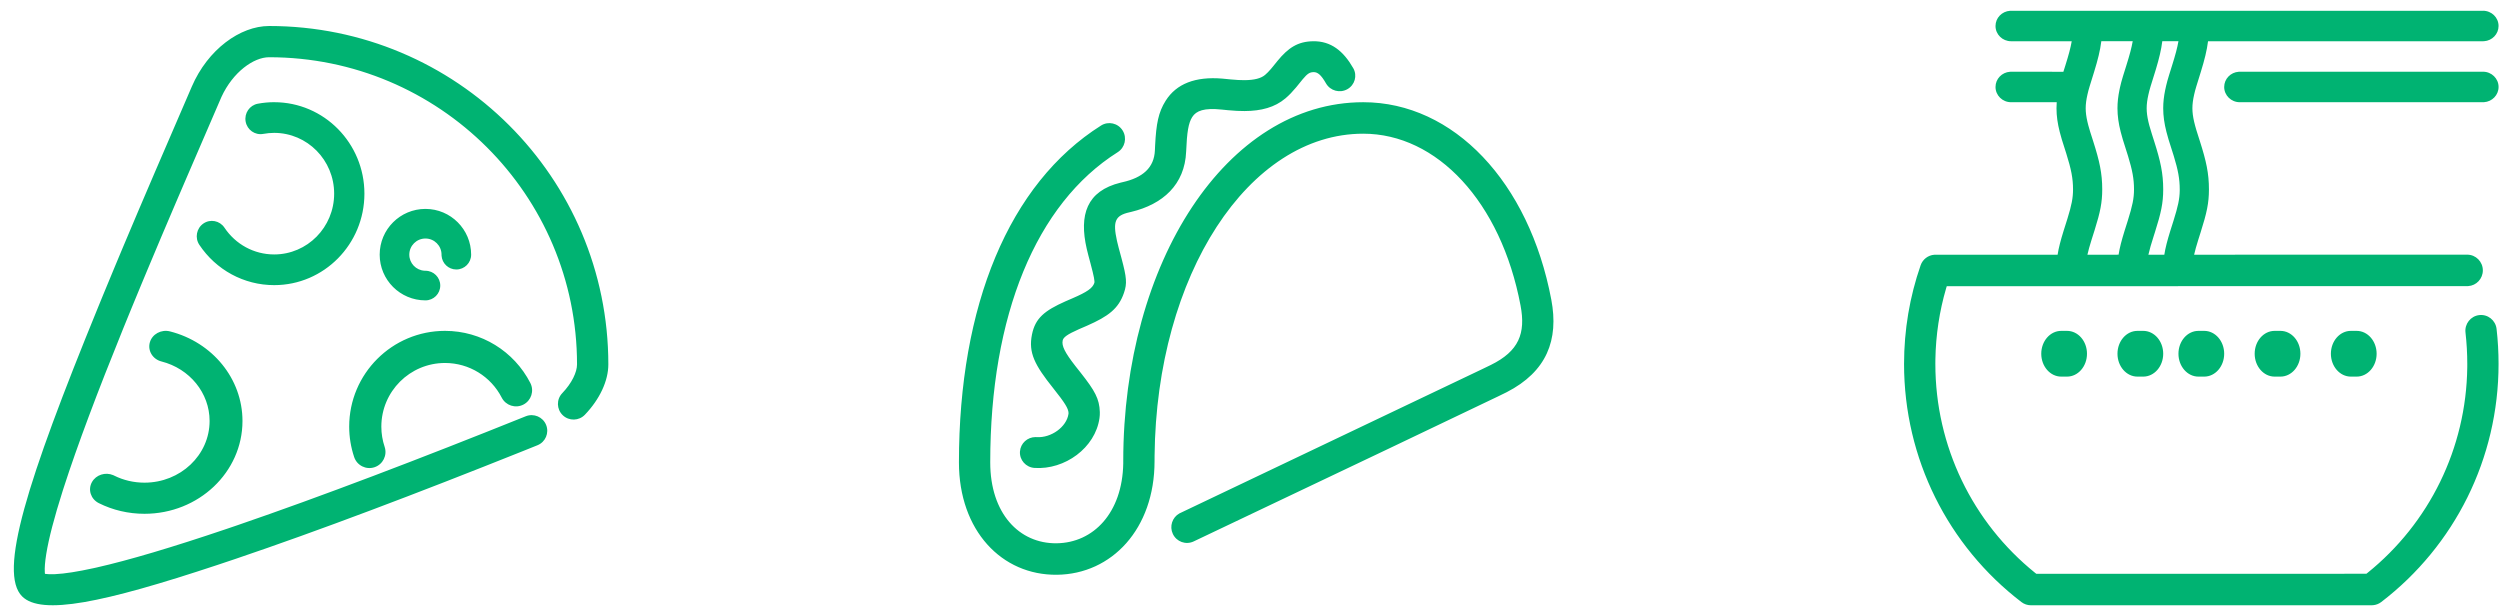
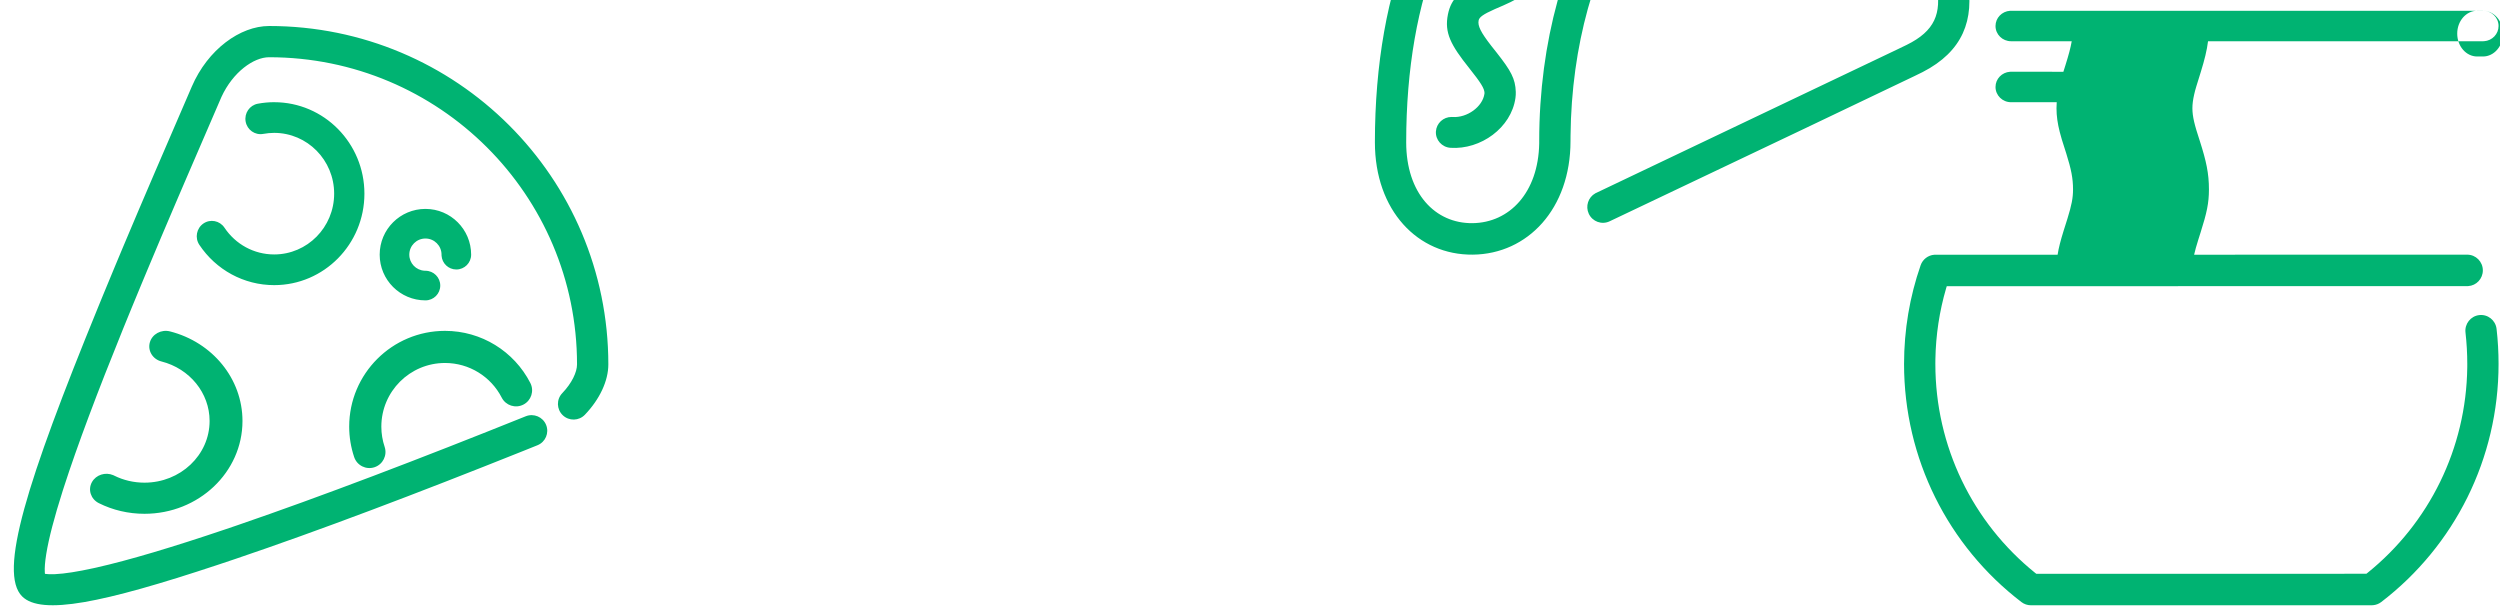
<svg xmlns="http://www.w3.org/2000/svg" height="40" viewBox="0 0 164 40" width="164">
-   <path d="m16.653.706c12.29 0 22.254 9.939 22.254 22.2 0 1.076-.563 2.283-1.537 3.3-.391.41-1.042.425-1.452.034s-.425-1.04-.033-1.449c.632-.66.968-1.38.968-1.886 0-11.128-9.044-20.15-20.2-20.15-1.011 0-2.373.967-3.127 2.606l-2.282 5.286-.697 1.623c-.674 1.575-1.283 3.013-1.871 4.42l-.423 1.014c-.209.501-.412.993-.611 1.478l-.552 1.35c-1.706 4.204-3.02 7.698-3.908 10.453l-.07.216c-.551 1.733-.917 3.13-1.08 4.154-.081.502-.111.901-.093 1.18l.005.062.005.045.041.007c.135.018.313.026.528.02l.111-.005c.62-.03 1.46-.162 2.499-.39l.197-.043c2.133-.481 5-1.337 8.488-2.517l.773-.263c5.46-1.872 11.981-4.359 18.902-7.143.526-.212 1.125.042 1.337.567s-.042 1.122-.568 1.333l-.99.398c-6.914 2.767-13.394 5.222-18.794 7.049l-1.214.407c-7.505 2.488-11.543 3.323-12.807 2.062-1.562-1.56.273-7.451 4.997-19.005l.292-.714c.267-.65.542-1.313.825-1.992l.511-1.222c.649-1.544 1.33-3.144 2.1-4.936l2.404-5.572c1.05-2.44 3.174-3.977 5.072-3.977zm-6.501 20.034c2.786.71 4.755 3.108 4.755 5.877 0 3.363-2.877 6.088-6.429 6.088-1.059 0-2.084-.243-2.997-.7-.526-.265-.727-.883-.448-1.38.267-.48.88-.673 1.394-.455l.063.03c.604.302 1.282.463 1.988.463 2.36 0 4.272-1.81 4.272-4.046 0-1.84-1.309-3.435-3.158-3.905-.576-.147-.916-.707-.762-1.251.155-.545.747-.867 1.322-.721zm18.042-.035c2.382 0 4.528 1.337 5.596 3.419.266.518.062 1.153-.456 1.418-.518.266-1.154.062-1.42-.456-.71-1.385-2.136-2.274-3.72-2.274-2.307 0-4.178 1.87-4.178 4.177 0 .454.074.9.217 1.326.185.552-.112 1.15-.664 1.335s-1.15-.112-1.335-.664c-.215-.64-.327-1.314-.327-1.997 0-3.47 2.815-6.284 6.287-6.284zm-1.284-8c1.655 0 2.997 1.344 2.997 3.002 0 .537-.435.972-.971.972-.516 0-.938-.402-.97-.91l-.001-.062c0-.586-.473-1.06-1.055-1.06-.587 0-1.06.474-1.06 1.06 0 .56.439 1.02.995 1.053l.065.002c.536 0 .971.435.971.971 0 .537-.435.972-.971.972-1.659 0-3.003-1.342-3.003-2.998 0-1.66 1.343-3.002 3.003-3.002zm-9.924-7c3.27 0 5.92 2.687 5.92 6 0 3.314-2.65 6-5.92 6-1.991 0-3.814-1.003-4.909-2.644-.307-.46-.187-1.086.267-1.398.454-.311 1.071-.19 1.379.27.729 1.093 1.938 1.759 3.263 1.759 2.173 0 3.935-1.785 3.935-3.987s-1.762-3.988-3.935-3.988c-.238 0-.477.023-.717.067-.54.1-1.057-.263-1.155-.81-.098-.546.26-1.07.799-1.17.355-.066.714-.1 1.073-.1zm144.9-5.999c.564 0 1.02.447 1.02 1 0 .53-.42.964-.953.998l-.067.002h-18.038c-.076.606-.229 1.217-.475 2.014l-.29.935c-.072.238-.104.362-.147.553-.076.335-.114.623-.114.894 0 .27.037.552.112.88l.069.273c.045.172.089.315.228.75l.083.26c.418 1.307.593 2.111.593 3.161 0 .897-.142 1.544-.542 2.805l-.158.5c-.123.392-.211.705-.272.978l17.914-.003c.567 0 1.026.462 1.026 1.032 0 .548-.423.996-.959 1.03l-.067.003-34.141.003-.044.146c-.438 1.5-.675 3.061-.702 4.655l-.002.3c0 5.404 2.442 10.399 6.544 13.705l.077.06 21.654-.001.076-.06c4.045-3.26 6.475-8.163 6.542-13.48l.001-.225c0-.691-.04-1.379-.117-2.06-.066-.566.338-1.079.901-1.144.563-.066 1.073.34 1.138.907.087.76.13 1.526.13 2.297 0 6.206-2.883 11.932-7.697 15.62-.157.12-.343.19-.538.207l-.084.003-22.359.002c-.224 0-.443-.074-.621-.211-4.816-3.687-7.7-9.414-7.7-15.62 0-2.23.37-4.41 1.087-6.474.136-.391.49-.66.897-.69l.072-.002h8.017c.071-.457.198-.94.397-1.58l.247-.782c.276-.895.368-1.357.368-1.92 0-.735-.123-1.334-.44-2.346l-.296-.934c-.06-.195-.089-.306-.137-.495-.14-.55-.212-1.046-.212-1.55 0-.132.005-.264.015-.397h-2.996c-.563 0-1.019-.447-1.019-1 0-.53.42-.963.952-.997l.067-.002 3.433.002.011-.036.129-.409c.201-.64.332-1.121.408-1.558h-3.98c-.563 0-1.02-.447-1.02-1 0-.53.421-.963.954-.997l.067-.002h30.958zm-27.287 21c.722 0 1.308.671 1.308 1.5 0 .828-.586 1.5-1.308 1.5h-.384c-.722 0-1.308-.672-1.308-1.5 0-.829.586-1.5 1.308-1.5zm5 0c.722 0 1.308.671 1.308 1.5 0 .828-.586 1.5-1.308 1.5h-.384c-.722 0-1.308-.672-1.308-1.5 0-.829.586-1.5 1.308-1.5zm4 0c.722 0 1.308.671 1.308 1.5 0 .828-.586 1.5-1.308 1.5h-.384c-.722 0-1.308-.672-1.308-1.5 0-.829.586-1.5 1.308-1.5zm5 0c.722 0 1.308.671 1.308 1.5 0 .828-.586 1.5-1.308 1.5h-.384c-.722 0-1.308-.672-1.308-1.5 0-.829.586-1.5 1.308-1.5zm5 0c.722 0 1.308.671 1.308 1.5 0 .828-.586 1.5-1.308 1.5h-.384c-.722 0-1.308-.672-1.308-1.5 0-.829.586-1.5 1.308-1.5zm-11.692-19.001h-1.06c-.07.56-.205 1.124-.419 1.835l-.346 1.115c-.071.238-.103.362-.146.553-.076.335-.114.623-.114.894 0 .27.037.552.112.88l.06.242c.041.156.076.274.172.576l.148.465c.418 1.307.593 2.111.593 3.161 0 .897-.142 1.544-.542 2.805l-.072.225c-.168.527-.284.92-.358 1.254l1.045-.001c.071-.457.198-.94.397-1.58l.208-.657c.293-.936.398-1.414.406-1.97v-.076c0-.695-.11-1.27-.39-2.189l-.345-1.09c-.06-.195-.089-.306-.137-.495-.14-.55-.212-1.046-.212-1.55 0-.39.044-.78.129-1.192l.063-.286c.052-.22.096-.381.194-.702l.206-.659c.201-.64.332-1.121.408-1.558zm-3 0h-2.06c-.075.607-.228 1.218-.474 2.015l-.29.935c-.072.238-.104.362-.147.553-.076.335-.114.623-.114.894 0 .27.037.552.112.88l.06.242c.033.125.062.225.12.415l.2.626c.418 1.307.593 2.111.593 3.161 0 .86-.13 1.49-.493 2.65l-.207.654c-.123.393-.211.706-.272.98l2.045-.001c.071-.457.198-.94.397-1.58l.208-.657c.306-.978.407-1.456.407-2.046 0-.695-.11-1.27-.392-2.189l-.344-1.09c-.06-.195-.089-.306-.137-.495-.14-.55-.212-1.046-.212-1.55 0-.39.044-.78.129-1.192l.038-.18c.06-.262.1-.416.197-.737l.228-.73c.201-.64.332-1.121.408-1.558zm22.978 2c.564 0 1.022.448 1.022 1 0 .53-.422.965-.955.999l-.067.002h-15.956c-.564 0-1.022-.448-1.022-1 0-.53.422-.964.955-.998l.067-.002h15.956zm-73.456 2.001c5.93 0 10.88 5.244 12.336 12.945.504 2.65-.3 4.73-2.928 6.078l-.545.267c-1.04.502-3.527 1.69-7.121 3.402l-12.866 6.12c-.513.244-1.124.023-1.366-.493-.233-.495-.04-1.082.43-1.344l19.79-9.43.639-.309c1.837-.904 2.3-2.063 1.95-3.903-1.287-6.812-5.492-11.268-10.32-11.268-7.51 0-13.566 9.247-13.687 21.124l-.002.36c0 4.438-2.803 7.41-6.404 7.45-3.617.04-6.428-2.892-6.428-7.37 0-10.286 3.274-18.284 9.324-22.1.48-.303 1.114-.157 1.415.327.3.483.155 1.12-.325 1.423-5.362 3.382-8.361 10.71-8.361 20.35 0 3.35 1.9 5.332 4.352 5.305 2.42-.027 4.317-2 4.374-5.234v-.15c0-13.052 6.792-23.55 15.743-23.55zm-3.28-4c1.156-.014 1.972.627 2.625 1.767.279.487.105 1.105-.389 1.38-.493.276-1.12.104-1.399-.383-.322-.563-.549-.741-.811-.738-.254.003-.403.093-.719.47l-.428.527c-.239.286-.453.512-.7.722-.704.597-1.594.828-2.68.834-.34.002-.653-.015-1.075-.054l-.446-.044c-1.133-.117-1.654.076-1.917.492-.25.398-.345.984-.398 2.265-.09 2.177-1.536 3.46-3.603 3.956l-.122.029c-.936.208-1.092.604-.817 1.852l.023.1c.027.118.057.237.094.38l.187.692c.333 1.256.372 1.637.158 2.26-.355 1.04-1.033 1.543-2.418 2.152l-.542.234c-.778.345-1.019.533-1.061.741-.071.35.136.777.835 1.674l.352.444c.93 1.182 1.222 1.705 1.25 2.57.004.134-.003.268-.022.402-.276 1.955-2.276 3.398-4.26 3.267-.567-.037-.995-.52-.957-1.078.037-.537.49-.948 1.028-.946l.065.003c.954.063 1.97-.67 2.09-1.524.003-.019.004-.038.004-.06-.01-.294-.24-.666-1.005-1.625-1.214-1.52-1.636-2.325-1.394-3.524.218-1.074.823-1.563 2.196-2.175l.464-.201c.961-.414 1.314-.663 1.43-1.003.035-.101-.018-.417-.249-1.28l-.14-.524c-.042-.157-.075-.291-.107-.43-.516-2.238-.007-3.803 2.225-4.35l.119-.028c1.322-.294 2.079-.944 2.126-2.09l.014-.318c.072-1.433.217-2.182.692-2.935.704-1.117 1.949-1.6 3.72-1.452l.54.053c.377.035.642.05.91.049.644-.004 1.085-.118 1.352-.345.124-.105.243-.227.381-.387l.16-.193.268-.332c.706-.861 1.332-1.283 2.351-1.296z" fill="#00b372" fill-rule="evenodd" transform="translate(1 1)" />
+   <path d="m16.653.706c12.29 0 22.254 9.939 22.254 22.2 0 1.076-.563 2.283-1.537 3.3-.391.41-1.042.425-1.452.034s-.425-1.04-.033-1.449c.632-.66.968-1.38.968-1.886 0-11.128-9.044-20.15-20.2-20.15-1.011 0-2.373.967-3.127 2.606l-2.282 5.286-.697 1.623c-.674 1.575-1.283 3.013-1.871 4.42l-.423 1.014c-.209.501-.412.993-.611 1.478l-.552 1.35c-1.706 4.204-3.02 7.698-3.908 10.453l-.07.216c-.551 1.733-.917 3.13-1.08 4.154-.081.502-.111.901-.093 1.18l.005.062.005.045.041.007c.135.018.313.026.528.02l.111-.005c.62-.03 1.46-.162 2.499-.39l.197-.043c2.133-.481 5-1.337 8.488-2.517l.773-.263c5.46-1.872 11.981-4.359 18.902-7.143.526-.212 1.125.042 1.337.567s-.042 1.122-.568 1.333l-.99.398c-6.914 2.767-13.394 5.222-18.794 7.049l-1.214.407c-7.505 2.488-11.543 3.323-12.807 2.062-1.562-1.56.273-7.451 4.997-19.005l.292-.714c.267-.65.542-1.313.825-1.992l.511-1.222c.649-1.544 1.33-3.144 2.1-4.936l2.404-5.572c1.05-2.44 3.174-3.977 5.072-3.977zm-6.501 20.034c2.786.71 4.755 3.108 4.755 5.877 0 3.363-2.877 6.088-6.429 6.088-1.059 0-2.084-.243-2.997-.7-.526-.265-.727-.883-.448-1.38.267-.48.88-.673 1.394-.455l.063.03c.604.302 1.282.463 1.988.463 2.36 0 4.272-1.81 4.272-4.046 0-1.84-1.309-3.435-3.158-3.905-.576-.147-.916-.707-.762-1.251.155-.545.747-.867 1.322-.721zm18.042-.035c2.382 0 4.528 1.337 5.596 3.419.266.518.062 1.153-.456 1.418-.518.266-1.154.062-1.42-.456-.71-1.385-2.136-2.274-3.72-2.274-2.307 0-4.178 1.87-4.178 4.177 0 .454.074.9.217 1.326.185.552-.112 1.15-.664 1.335s-1.15-.112-1.335-.664c-.215-.64-.327-1.314-.327-1.997 0-3.47 2.815-6.284 6.287-6.284zm-1.284-8c1.655 0 2.997 1.344 2.997 3.002 0 .537-.435.972-.971.972-.516 0-.938-.402-.97-.91l-.001-.062c0-.586-.473-1.06-1.055-1.06-.587 0-1.06.474-1.06 1.06 0 .56.439 1.02.995 1.053l.065.002c.536 0 .971.435.971.971 0 .537-.435.972-.971.972-1.659 0-3.003-1.342-3.003-2.998 0-1.66 1.343-3.002 3.003-3.002zm-9.924-7c3.27 0 5.92 2.687 5.92 6 0 3.314-2.65 6-5.92 6-1.991 0-3.814-1.003-4.909-2.644-.307-.46-.187-1.086.267-1.398.454-.311 1.071-.19 1.379.27.729 1.093 1.938 1.759 3.263 1.759 2.173 0 3.935-1.785 3.935-3.987s-1.762-3.988-3.935-3.988c-.238 0-.477.023-.717.067-.54.1-1.057-.263-1.155-.81-.098-.546.26-1.07.799-1.17.355-.066.714-.1 1.073-.1zm144.9-5.999c.564 0 1.02.447 1.02 1 0 .53-.42.964-.953.998l-.067.002h-18.038c-.076.606-.229 1.217-.475 2.014l-.29.935c-.072.238-.104.362-.147.553-.076.335-.114.623-.114.894 0 .27.037.552.112.88l.069.273c.045.172.089.315.228.75l.083.26c.418 1.307.593 2.111.593 3.161 0 .897-.142 1.544-.542 2.805l-.158.5c-.123.392-.211.705-.272.978l17.914-.003c.567 0 1.026.462 1.026 1.032 0 .548-.423.996-.959 1.03l-.067.003-34.141.003-.044.146c-.438 1.5-.675 3.061-.702 4.655l-.002.3c0 5.404 2.442 10.399 6.544 13.705l.077.06 21.654-.001.076-.06c4.045-3.26 6.475-8.163 6.542-13.48l.001-.225c0-.691-.04-1.379-.117-2.06-.066-.566.338-1.079.901-1.144.563-.066 1.073.34 1.138.907.087.76.13 1.526.13 2.297 0 6.206-2.883 11.932-7.697 15.62-.157.12-.343.19-.538.207l-.084.003-22.359.002c-.224 0-.443-.074-.621-.211-4.816-3.687-7.7-9.414-7.7-15.62 0-2.23.37-4.41 1.087-6.474.136-.391.49-.66.897-.69l.072-.002h8.017c.071-.457.198-.94.397-1.58l.247-.782c.276-.895.368-1.357.368-1.92 0-.735-.123-1.334-.44-2.346l-.296-.934c-.06-.195-.089-.306-.137-.495-.14-.55-.212-1.046-.212-1.55 0-.132.005-.264.015-.397h-2.996c-.563 0-1.019-.447-1.019-1 0-.53.42-.963.952-.997l.067-.002 3.433.002.011-.036.129-.409c.201-.64.332-1.121.408-1.558h-3.98c-.563 0-1.02-.447-1.02-1 0-.53.421-.963.954-.997l.067-.002h30.958zc.722 0 1.308.671 1.308 1.5 0 .828-.586 1.5-1.308 1.5h-.384c-.722 0-1.308-.672-1.308-1.5 0-.829.586-1.5 1.308-1.5zm5 0c.722 0 1.308.671 1.308 1.5 0 .828-.586 1.5-1.308 1.5h-.384c-.722 0-1.308-.672-1.308-1.5 0-.829.586-1.5 1.308-1.5zm4 0c.722 0 1.308.671 1.308 1.5 0 .828-.586 1.5-1.308 1.5h-.384c-.722 0-1.308-.672-1.308-1.5 0-.829.586-1.5 1.308-1.5zm5 0c.722 0 1.308.671 1.308 1.5 0 .828-.586 1.5-1.308 1.5h-.384c-.722 0-1.308-.672-1.308-1.5 0-.829.586-1.5 1.308-1.5zm5 0c.722 0 1.308.671 1.308 1.5 0 .828-.586 1.5-1.308 1.5h-.384c-.722 0-1.308-.672-1.308-1.5 0-.829.586-1.5 1.308-1.5zm-11.692-19.001h-1.06c-.07.56-.205 1.124-.419 1.835l-.346 1.115c-.071.238-.103.362-.146.553-.076.335-.114.623-.114.894 0 .27.037.552.112.88l.06.242c.041.156.076.274.172.576l.148.465c.418 1.307.593 2.111.593 3.161 0 .897-.142 1.544-.542 2.805l-.072.225c-.168.527-.284.92-.358 1.254l1.045-.001c.071-.457.198-.94.397-1.58l.208-.657c.293-.936.398-1.414.406-1.97v-.076c0-.695-.11-1.27-.39-2.189l-.345-1.09c-.06-.195-.089-.306-.137-.495-.14-.55-.212-1.046-.212-1.55 0-.39.044-.78.129-1.192l.063-.286c.052-.22.096-.381.194-.702l.206-.659c.201-.64.332-1.121.408-1.558zm-3 0h-2.06c-.075.607-.228 1.218-.474 2.015l-.29.935c-.072.238-.104.362-.147.553-.076.335-.114.623-.114.894 0 .27.037.552.112.88l.06.242c.033.125.062.225.12.415l.2.626c.418 1.307.593 2.111.593 3.161 0 .86-.13 1.49-.493 2.65l-.207.654c-.123.393-.211.706-.272.98l2.045-.001c.071-.457.198-.94.397-1.58l.208-.657c.306-.978.407-1.456.407-2.046 0-.695-.11-1.27-.392-2.189l-.344-1.09c-.06-.195-.089-.306-.137-.495-.14-.55-.212-1.046-.212-1.55 0-.39.044-.78.129-1.192l.038-.18c.06-.262.1-.416.197-.737l.228-.73c.201-.64.332-1.121.408-1.558zm22.978 2c.564 0 1.022.448 1.022 1 0 .53-.422.965-.955.999l-.067.002h-15.956c-.564 0-1.022-.448-1.022-1 0-.53.422-.964.955-.998l.067-.002h15.956zm-73.456 2.001c5.93 0 10.88 5.244 12.336 12.945.504 2.65-.3 4.73-2.928 6.078l-.545.267c-1.04.502-3.527 1.69-7.121 3.402l-12.866 6.12c-.513.244-1.124.023-1.366-.493-.233-.495-.04-1.082.43-1.344l19.79-9.43.639-.309c1.837-.904 2.3-2.063 1.95-3.903-1.287-6.812-5.492-11.268-10.32-11.268-7.51 0-13.566 9.247-13.687 21.124l-.002.36c0 4.438-2.803 7.41-6.404 7.45-3.617.04-6.428-2.892-6.428-7.37 0-10.286 3.274-18.284 9.324-22.1.48-.303 1.114-.157 1.415.327.3.483.155 1.12-.325 1.423-5.362 3.382-8.361 10.71-8.361 20.35 0 3.35 1.9 5.332 4.352 5.305 2.42-.027 4.317-2 4.374-5.234v-.15c0-13.052 6.792-23.55 15.743-23.55zm-3.28-4c1.156-.014 1.972.627 2.625 1.767.279.487.105 1.105-.389 1.38-.493.276-1.12.104-1.399-.383-.322-.563-.549-.741-.811-.738-.254.003-.403.093-.719.47l-.428.527c-.239.286-.453.512-.7.722-.704.597-1.594.828-2.68.834-.34.002-.653-.015-1.075-.054l-.446-.044c-1.133-.117-1.654.076-1.917.492-.25.398-.345.984-.398 2.265-.09 2.177-1.536 3.46-3.603 3.956l-.122.029c-.936.208-1.092.604-.817 1.852l.023.1c.027.118.057.237.094.38l.187.692c.333 1.256.372 1.637.158 2.26-.355 1.04-1.033 1.543-2.418 2.152l-.542.234c-.778.345-1.019.533-1.061.741-.071.35.136.777.835 1.674l.352.444c.93 1.182 1.222 1.705 1.25 2.57.004.134-.003.268-.022.402-.276 1.955-2.276 3.398-4.26 3.267-.567-.037-.995-.52-.957-1.078.037-.537.49-.948 1.028-.946l.065.003c.954.063 1.97-.67 2.09-1.524.003-.019.004-.038.004-.06-.01-.294-.24-.666-1.005-1.625-1.214-1.52-1.636-2.325-1.394-3.524.218-1.074.823-1.563 2.196-2.175l.464-.201c.961-.414 1.314-.663 1.43-1.003.035-.101-.018-.417-.249-1.28l-.14-.524c-.042-.157-.075-.291-.107-.43-.516-2.238-.007-3.803 2.225-4.35l.119-.028c1.322-.294 2.079-.944 2.126-2.09l.014-.318c.072-1.433.217-2.182.692-2.935.704-1.117 1.949-1.6 3.72-1.452l.54.053c.377.035.642.05.91.049.644-.004 1.085-.118 1.352-.345.124-.105.243-.227.381-.387l.16-.193.268-.332c.706-.861 1.332-1.283 2.351-1.296z" fill="#00b372" fill-rule="evenodd" transform="translate(1 1)" />
</svg>